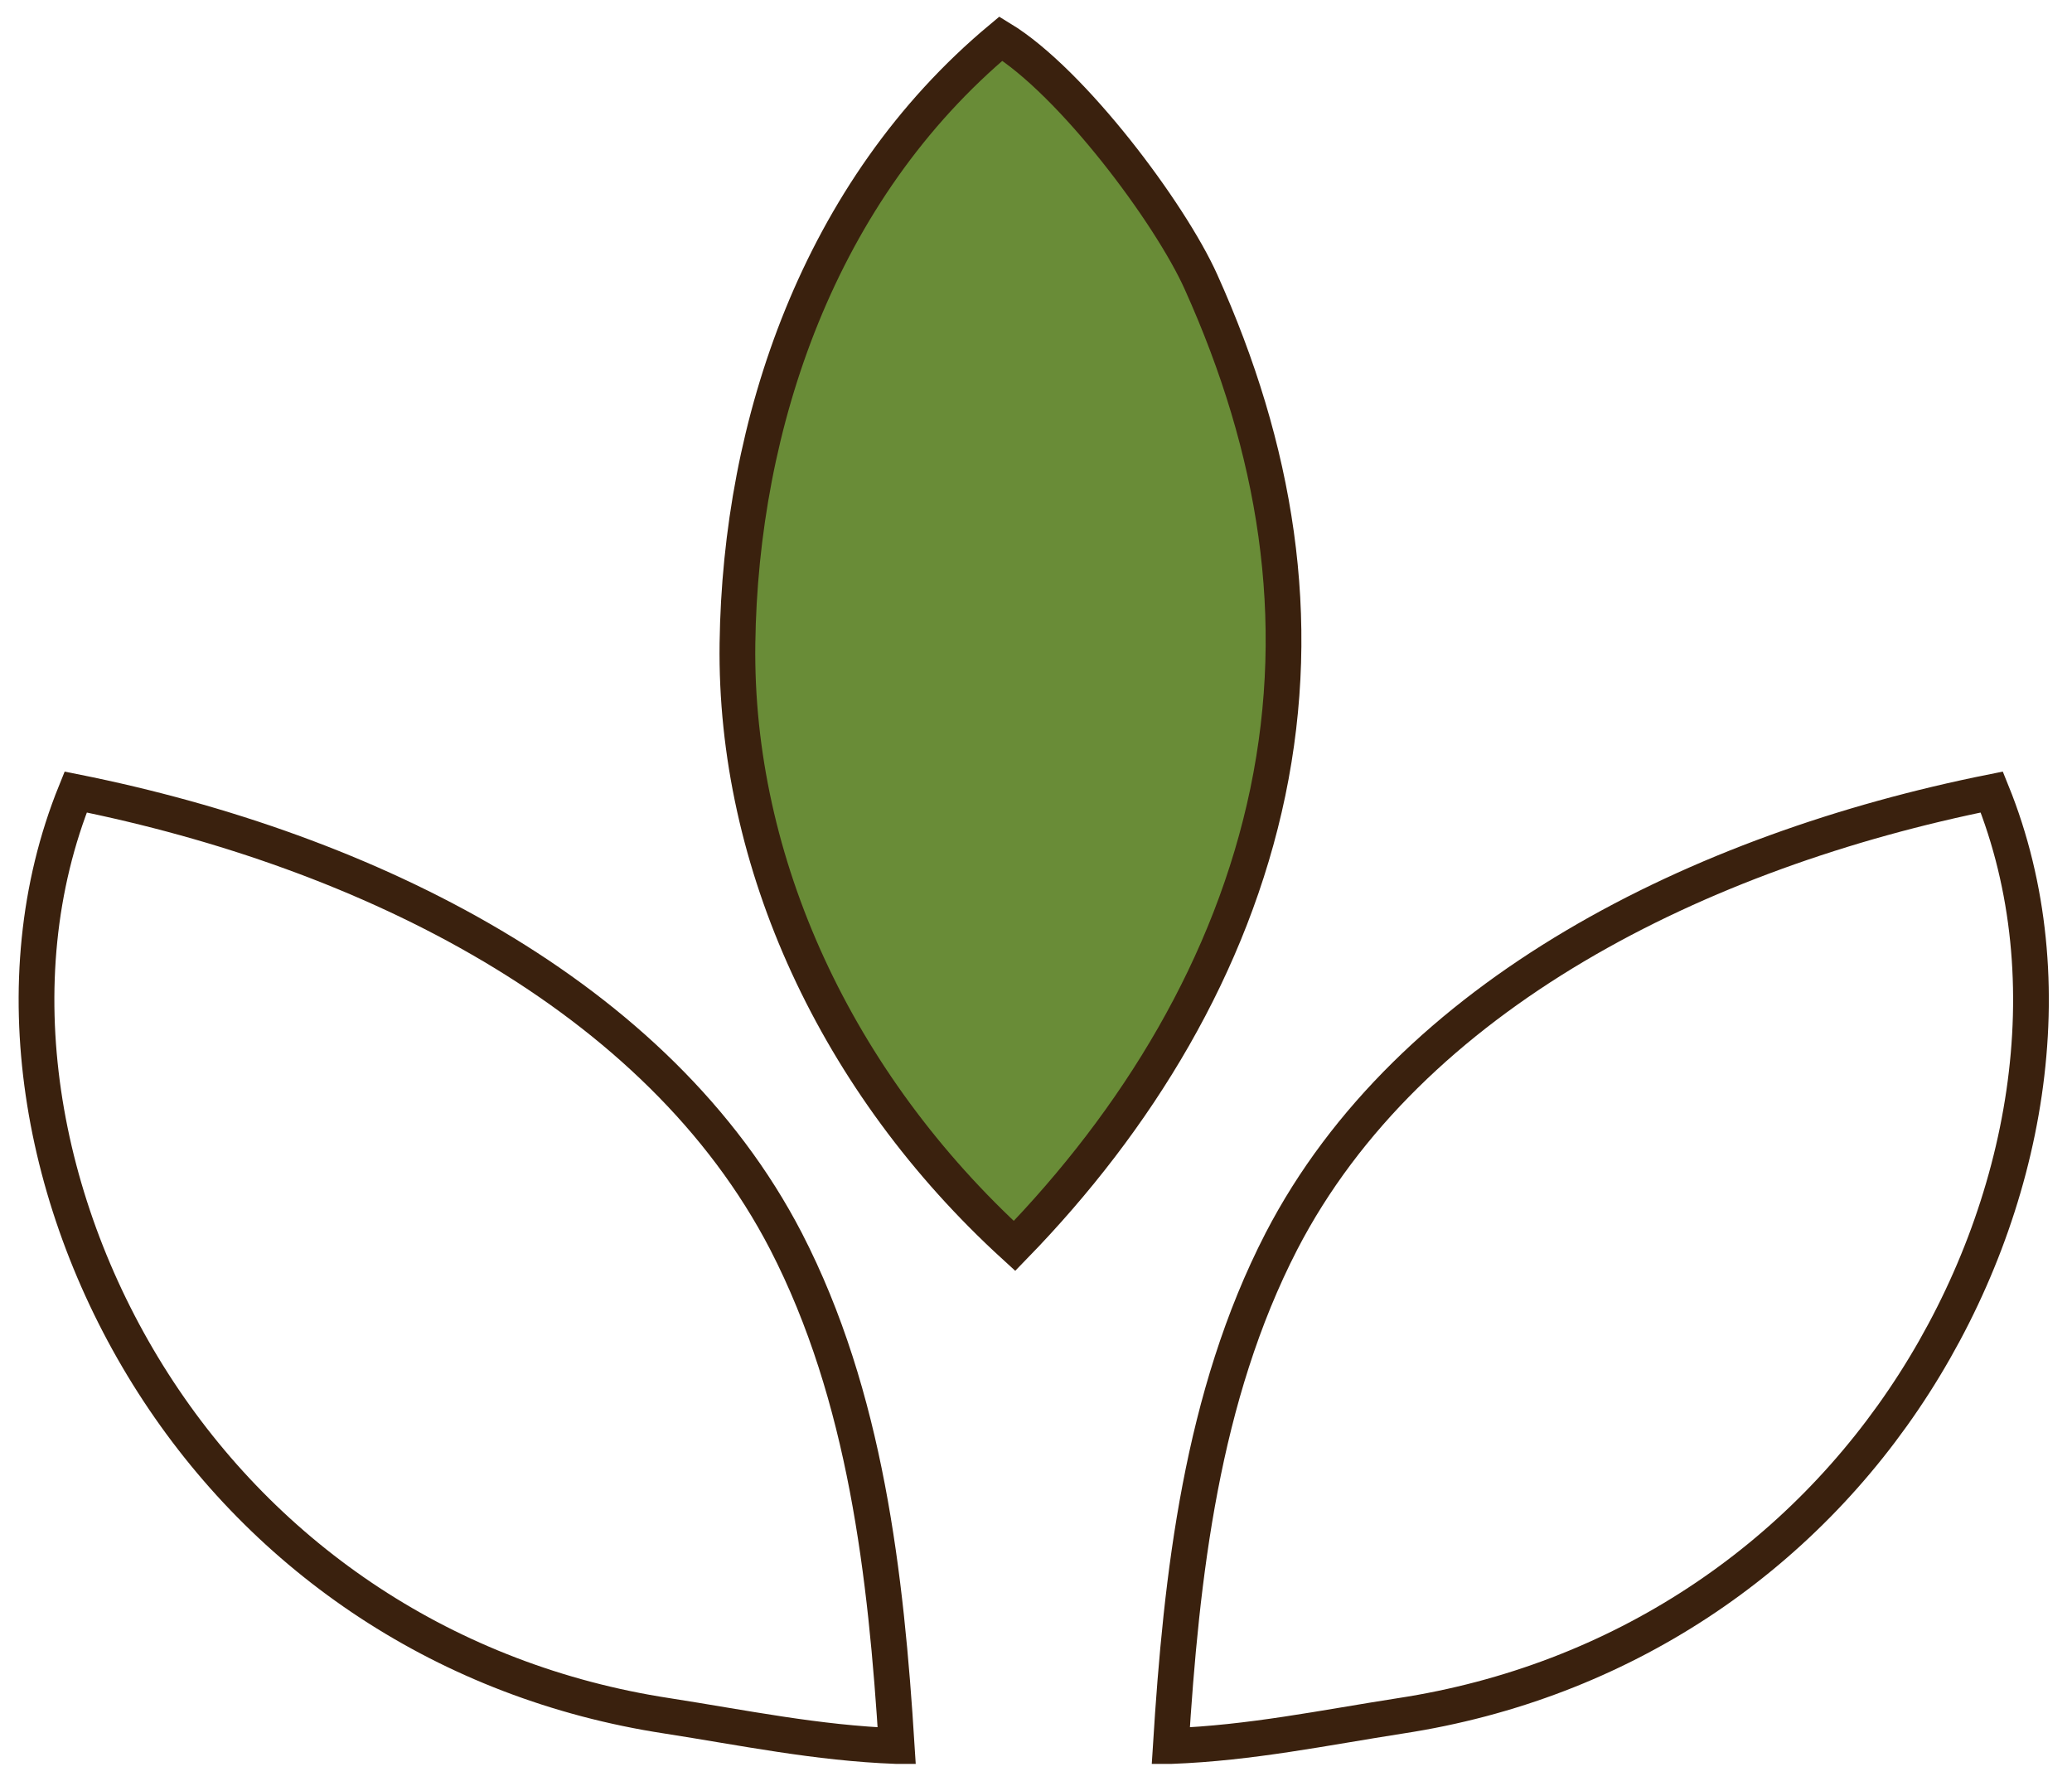
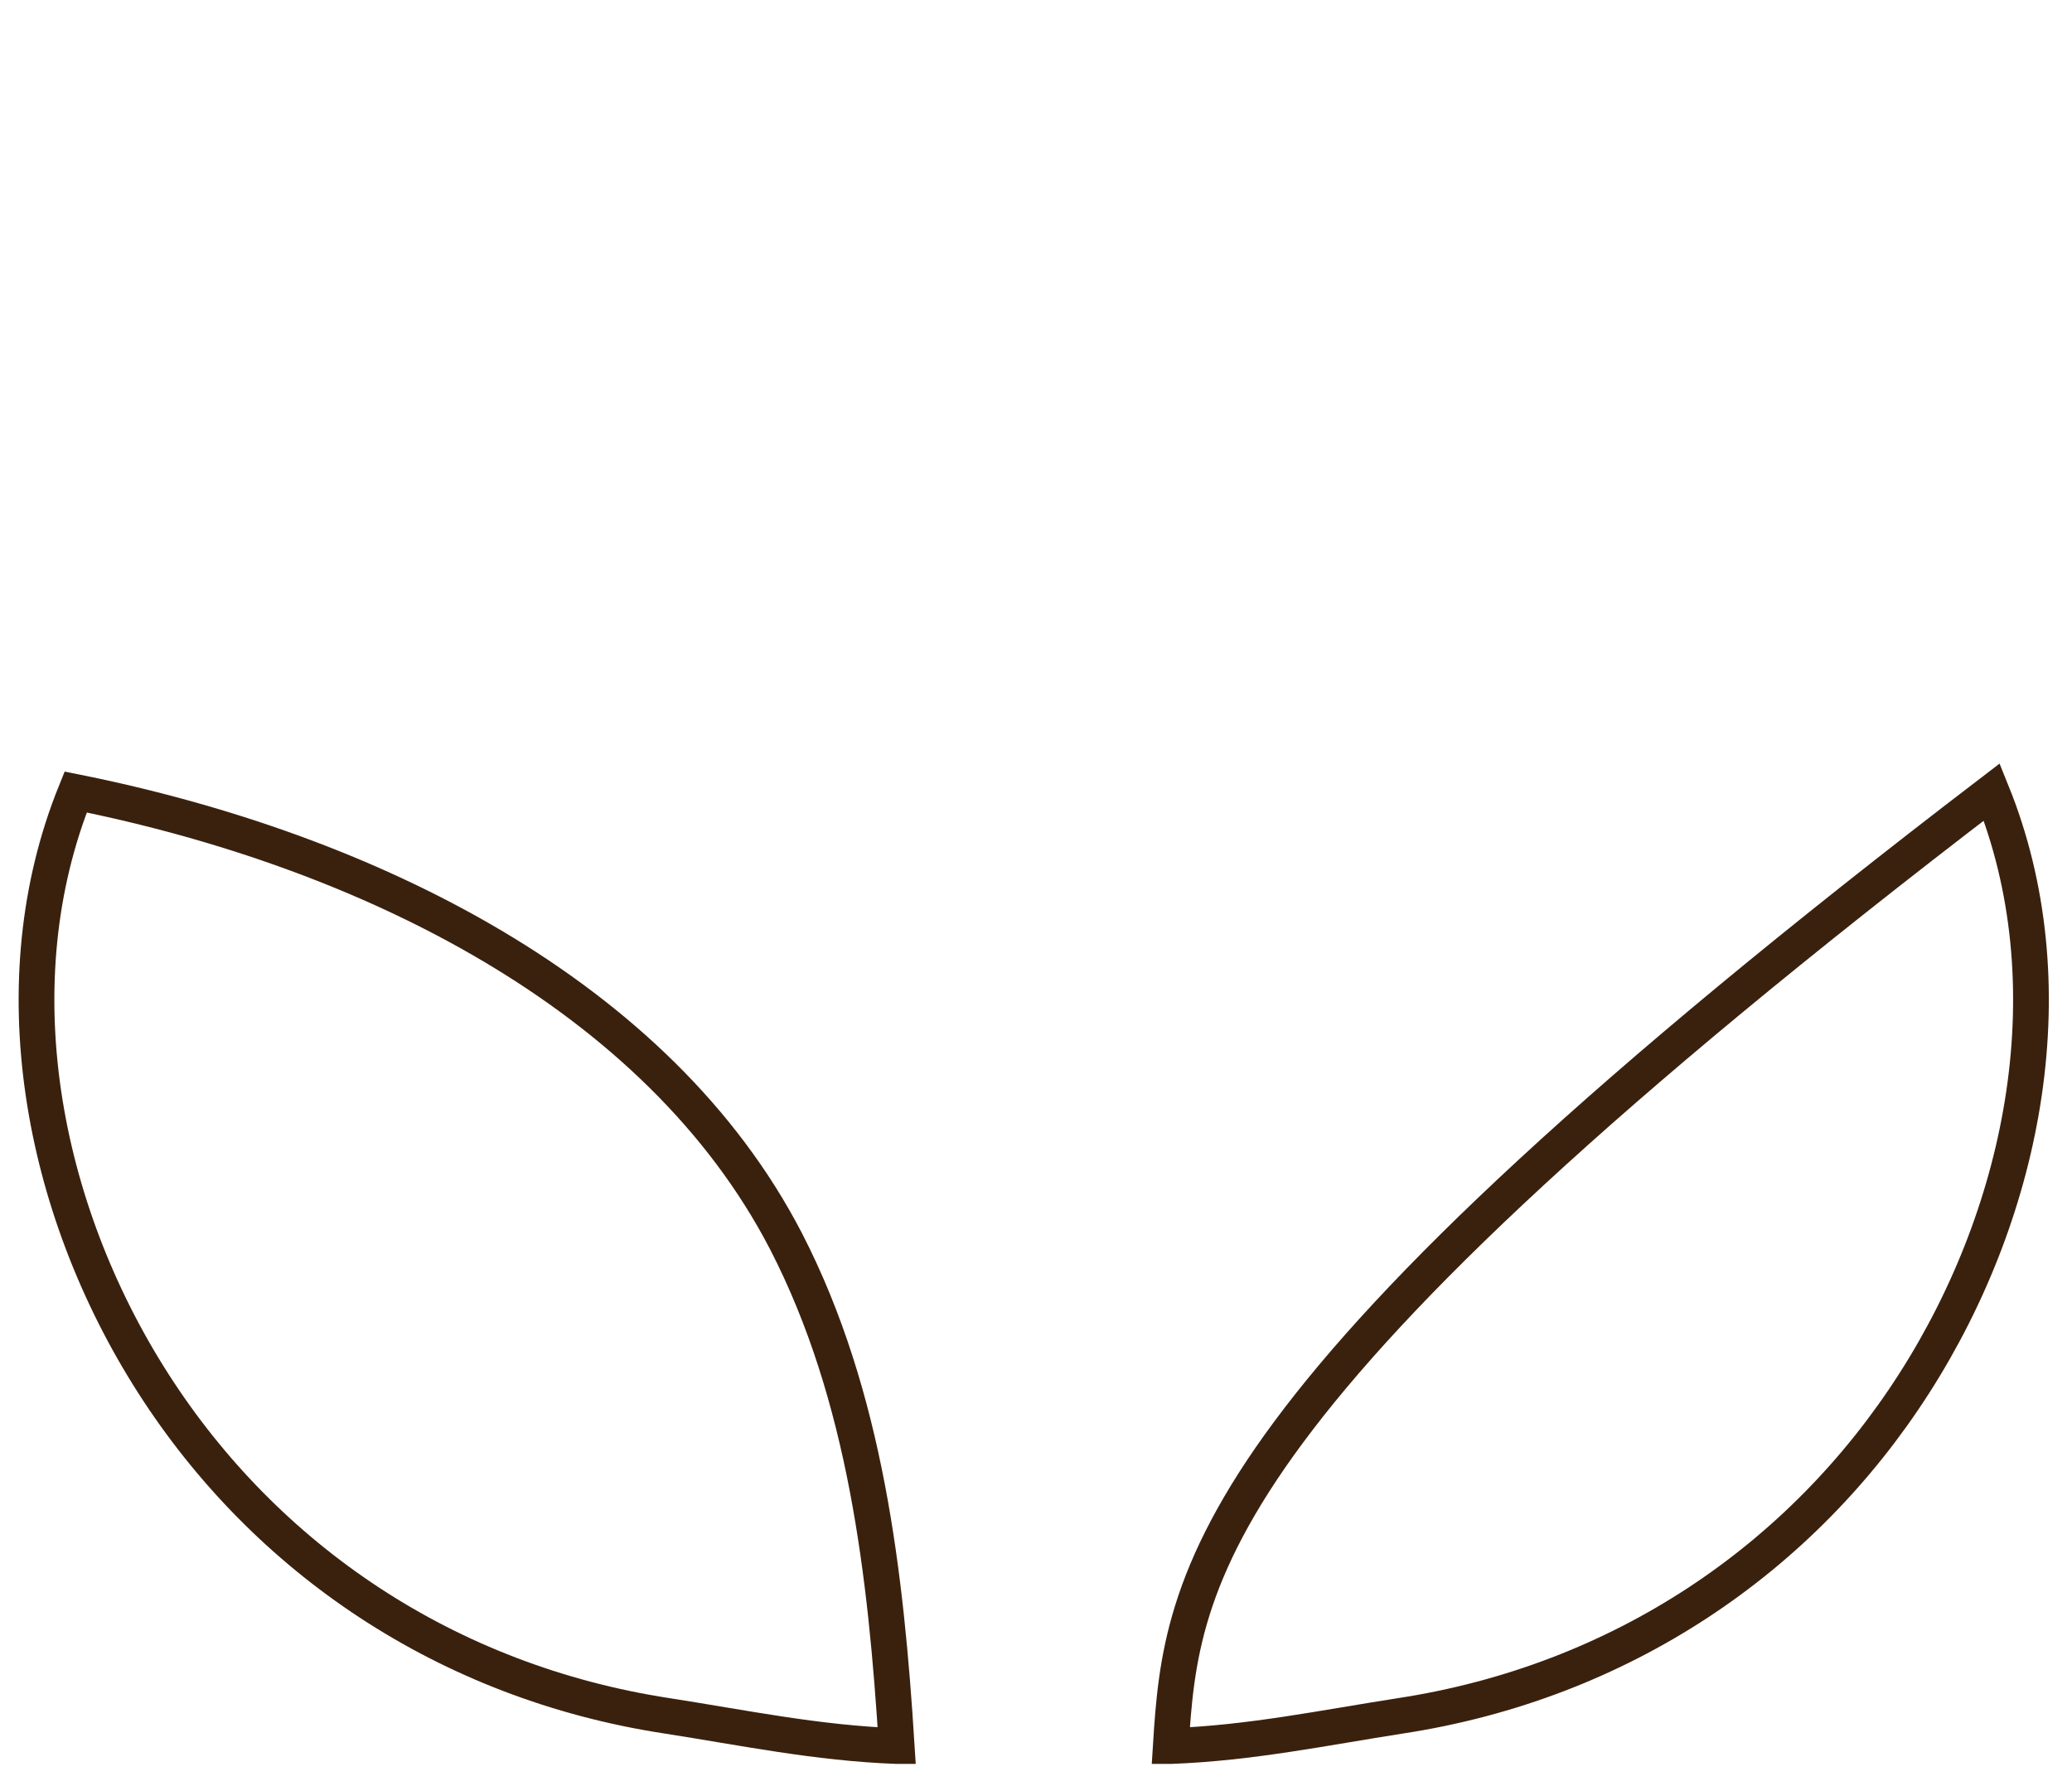
<svg xmlns="http://www.w3.org/2000/svg" width="58" height="50" viewBox="0 0 58 50" fill="none">
-   <path d="M28.398 34.878C23.411 30.322 20.56 24.143 20.643 18.013C20.726 11.883 22.913 5.339 28.017 1.081C30.006 2.291 32.756 5.969 33.618 7.891C35.722 12.562 36.501 17.301 35.49 22.171C34.479 27.025 31.828 31.349 28.398 34.878Z" fill="#698C37" stroke="#3A210E" stroke-miterlimit="10" />
  <path d="M25.084 48.877C22.864 48.794 20.809 48.364 18.672 48.032C12.507 47.088 7.437 43.642 4.288 38.722C1.14 33.801 -0.036 27.489 2.118 22.171C10.303 23.811 18.423 27.837 22.002 34.746C24.239 39.086 24.802 44.106 25.101 48.877H25.084Z" stroke="#3A210E" stroke-miterlimit="10" />
-   <path d="M32.789 48.877C35.01 48.794 37.064 48.364 39.202 48.032C45.366 47.088 50.437 43.642 53.585 38.722C56.733 33.801 57.91 27.489 55.755 22.171C47.57 23.811 39.45 27.837 35.871 34.746C33.634 39.086 33.071 44.106 32.773 48.877H32.789Z" stroke="#3A210E" stroke-miterlimit="10" />
+   <path d="M32.789 48.877C35.01 48.794 37.064 48.364 39.202 48.032C45.366 47.088 50.437 43.642 53.585 38.722C56.733 33.801 57.91 27.489 55.755 22.171C33.634 39.086 33.071 44.106 32.773 48.877H32.789Z" stroke="#3A210E" stroke-miterlimit="10" />
</svg>